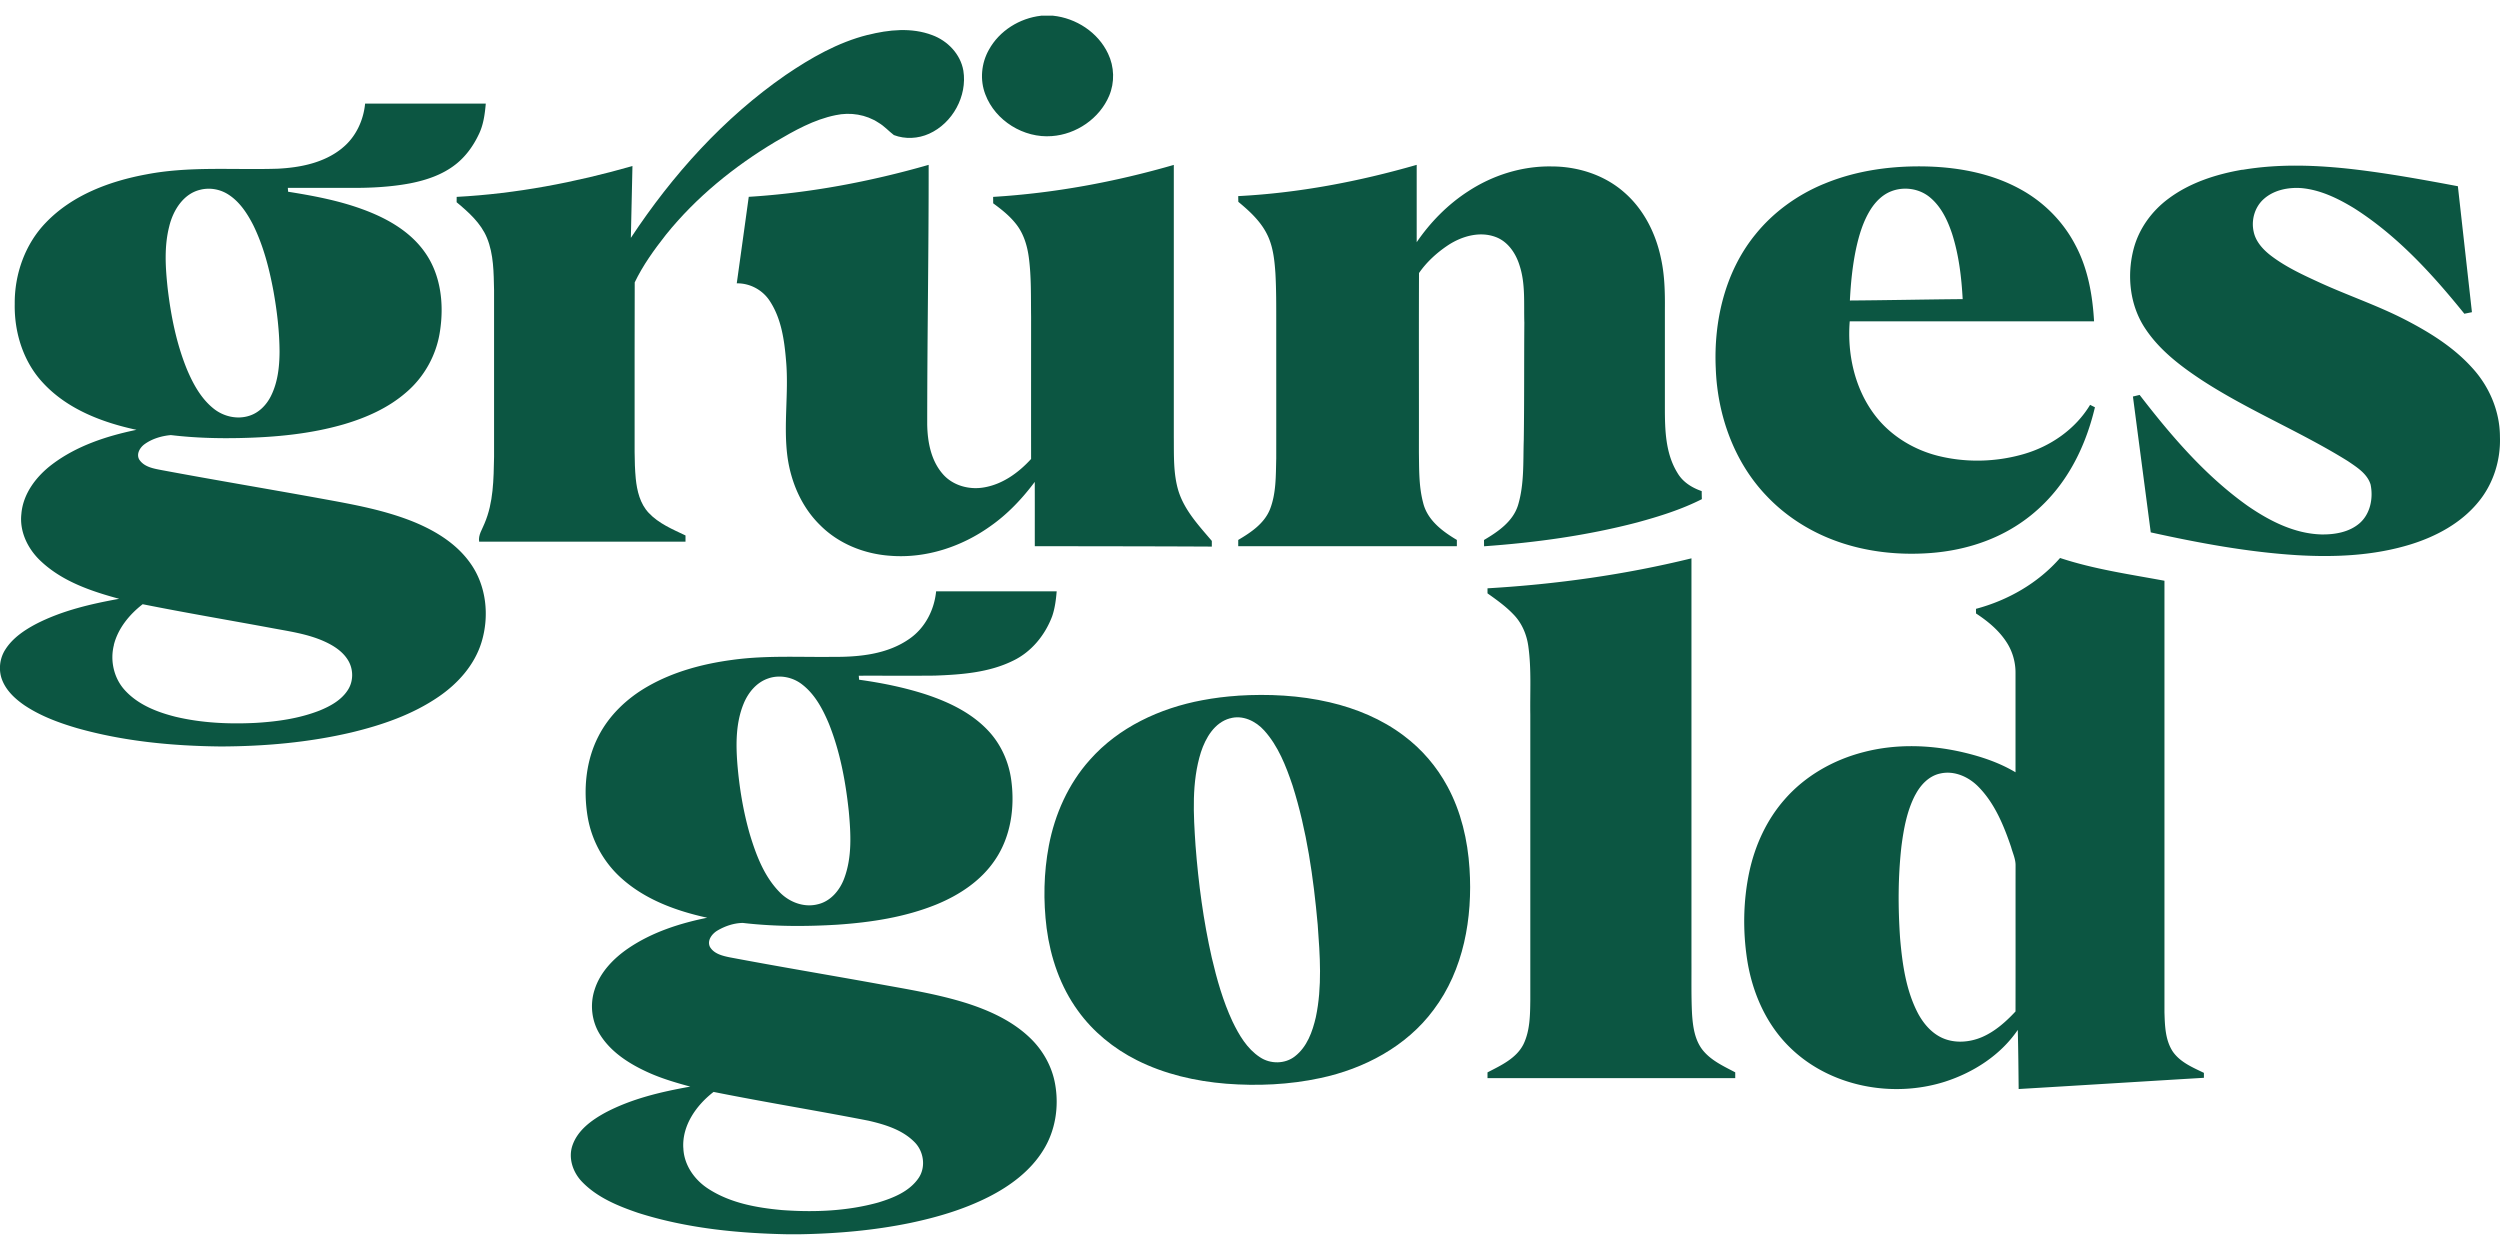
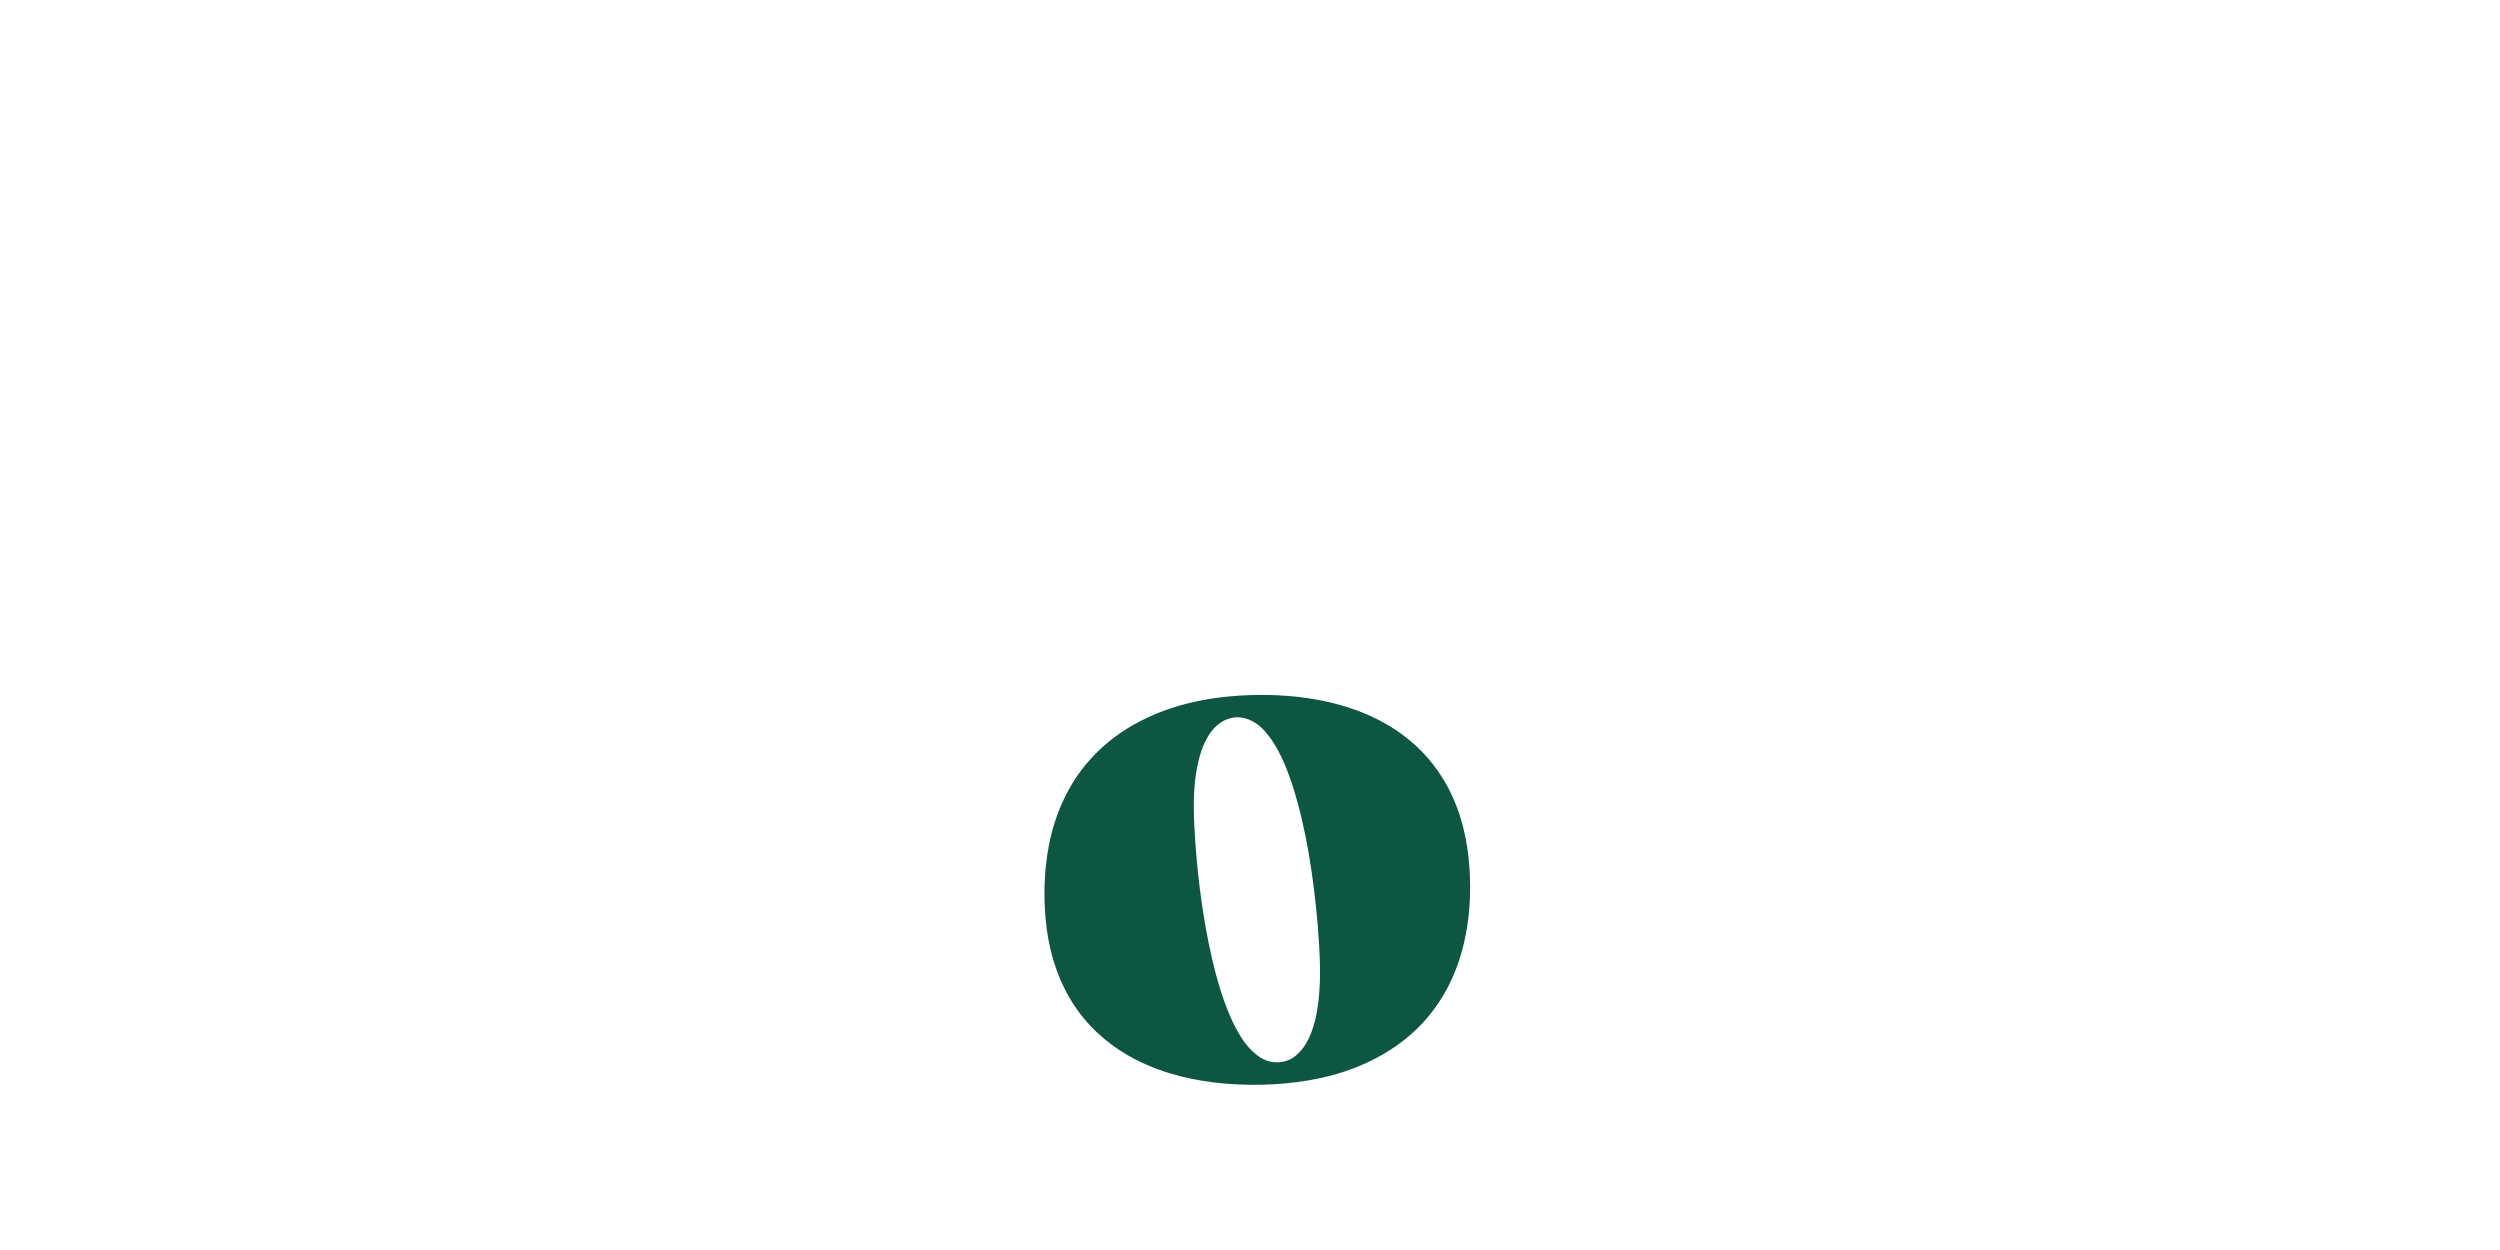
<svg xmlns="http://www.w3.org/2000/svg" viewBox="0 -3.047 485.41 242.705">
  <defs>
    <style>.cls-1{fill:#0c5642}</style>
  </defs>
  <g id="_x23_0c5642ff">
-     <path class="cls-1" d="M202.13 0h2.31c4.49.46 8.76 3.23 10.7 7.36 1.23 2.54 1.32 5.61.21 8.21-1.87 4.41-6.39 7.48-11.13 7.81-5.43.43-10.97-2.97-12.9-8.09-1.09-2.81-.79-6.07.69-8.68 2.03-3.69 5.96-6.13 10.11-6.6Zm-33.65 3.74c4.07-1.03 8.51-1.49 12.52.03 3 1.1 5.5 3.7 6.05 6.9.79 4.94-2.1 10.21-6.65 12.25-2.13.96-4.65 1.1-6.84.26-1.01-.77-1.86-1.75-2.98-2.4-2.42-1.6-5.48-2.08-8.31-1.47-4.24.85-8.05 3.02-11.74 5.18-8 4.79-15.37 10.76-21.23 18.04-2.28 2.9-4.47 5.93-6.06 9.25-.05 9.29 0 18.59-.02 27.89.03 3.4-.1 6.81.22 10.2.24 2.38.83 4.88 2.52 6.67 1.94 2.07 4.62 3.18 7.14 4.38v1.2H93.03c-.2-1.31.61-2.39 1.05-3.54 1.74-4.06 1.76-8.57 1.85-12.92V53.3c-.08-3.41-.06-6.95-1.38-10.16-1.18-2.87-3.56-4.98-5.89-6.92 0-.35 0-.69.01-1.04 11.57-.61 23.01-2.81 34.13-5.99-.13 4.65-.18 9.3-.31 13.95 8.05-12.19 18.01-23.29 30.07-31.63 4.89-3.32 10.13-6.33 15.91-7.78Z" />
-     <path class="cls-1" d="M66.45 25.7c2.61-2.1 4.12-5.33 4.44-8.63h23.43c-.18 2.07-.46 4.2-1.41 6.08-1.05 2.19-2.51 4.21-4.44 5.72-2.53 2-5.66 3.05-8.78 3.67-3.96.75-8.01.93-12.03.89H55.89c.01.19.04.56.05.75 4.77.76 9.54 1.65 14.1 3.28 4.77 1.7 9.5 4.26 12.47 8.5 3.14 4.43 3.73 10.18 2.9 15.42-.69 4.55-3.06 8.8-6.57 11.78-3.45 3-7.72 4.89-12.06 6.17-6.51 1.89-13.32 2.52-20.08 2.67-4.51.1-9.03-.03-13.52-.57-1.79.16-3.63.7-5.1 1.76-.89.64-1.65 1.87-1.06 2.96.93 1.47 2.79 1.78 4.36 2.08 10.36 1.94 20.77 3.67 31.14 5.56 6.13 1.12 12.33 2.22 18.12 4.62 4.11 1.73 8.07 4.19 10.68 7.89 3.14 4.39 3.73 10.27 2.17 15.36-1.35 4.4-4.56 8-8.31 10.56-5.08 3.49-11.01 5.52-16.96 6.95-8.32 1.95-16.89 2.7-25.42 2.72-9.37-.1-18.8-1-27.84-3.56-3.57-1.05-7.11-2.36-10.22-4.44-1.75-1.21-3.4-2.72-4.24-4.71-.86-1.99-.61-4.38.58-6.18 1.41-2.18 3.63-3.68 5.89-4.88 5.04-2.6 10.62-3.9 16.17-4.9-5.38-1.46-10.9-3.32-15.07-7.18-2.57-2.33-4.32-5.77-3.92-9.3.32-3.95 2.91-7.31 5.98-9.63 4.77-3.6 10.58-5.5 16.37-6.7-6.66-1.43-13.44-4.01-18.16-9.13-3.82-4.09-5.58-9.76-5.48-15.29-.06-5.8 2.02-11.69 6.1-15.87 5.12-5.31 12.33-7.99 19.46-9.31 8.4-1.62 16.98-.83 25.46-1.1 4.42-.21 9.08-1.14 12.58-4.01m-27.4 8.06c-3.41.7-5.46 4.02-6.21 7.19-1 3.93-.72 8.04-.29 12.03.64 5.38 1.71 10.75 3.77 15.77 1.19 2.79 2.71 5.58 5.11 7.51 1.9 1.55 4.57 2.19 6.94 1.43 1.88-.58 3.34-2.08 4.21-3.81 1.34-2.65 1.67-5.68 1.69-8.61-.02-3.97-.49-7.93-1.19-11.83-.82-4.39-1.95-8.78-3.93-12.8-1.17-2.28-2.64-4.53-4.84-5.93a7.03 7.03 0 0 0-5.25-.96m-16.95 88.43c-.78 3.02-.02 6.42 2.08 8.74 2.57 2.86 6.3 4.31 9.95 5.22 5.07 1.2 10.32 1.43 15.51 1.17 4.21-.25 8.46-.85 12.41-2.4 2.07-.85 4.16-1.99 5.42-3.91 1.15-1.7 1.17-4.04.12-5.8-1-1.69-2.7-2.81-4.44-3.62-3.31-1.54-6.96-2.03-10.51-2.7-8.32-1.54-16.66-2.95-24.96-4.61-2.58 2-4.8 4.7-5.6 7.92Zm123.24-87.01c11.84-.73 23.56-2.94 34.95-6.21.02 16.8-.28 33.6-.28 50.41.06 3.36.72 6.95 2.98 9.57 1.95 2.3 5.19 3.17 8.1 2.64 3.59-.62 6.68-2.87 9.09-5.51-.01-9.22 0-18.43 0-27.65-.05-3.8.06-7.61-.43-11.39-.31-2.41-1.04-4.83-2.61-6.73-1.22-1.52-2.76-2.73-4.32-3.87 0-.42-.01-.83-.01-1.25 11.88-.72 23.65-2.9 35.08-6.21v52.8c.04 3.51-.13 7.11.9 10.51 1.19 3.79 3.97 6.74 6.48 9.7v1.1c-11.45-.06-22.91-.06-34.37-.08-.01-4.16.01-8.32-.01-12.48-2.44 3.26-5.27 6.26-8.62 8.6-5.6 4.01-12.56 6.3-19.48 5.74-5.02-.35-10-2.34-13.57-5.94-3.59-3.5-5.66-8.33-6.34-13.25-.82-6.18.27-12.4-.27-18.59-.33-4.02-.9-8.23-3.16-11.67-1.38-2.15-3.86-3.49-6.42-3.44.78-5.6 1.56-11.2 2.33-16.81Zm95.04-.14c11.75-.6 23.38-2.82 34.67-6.07v15.02c2.66-3.89 6.03-7.32 9.99-9.88 4.78-3.13 10.47-4.93 16.21-4.83 5.05 0 10.18 1.62 14.02 4.97 3.8 3.26 6.17 7.93 7.19 12.78.73 3.24.81 6.58.78 9.89v19.17c0 4.31.1 8.91 2.44 12.69 1.02 1.77 2.82 2.89 4.71 3.54q0 .78.03 1.56c-3.96 2.01-8.23 3.34-12.51 4.51-9.74 2.55-19.75 3.93-29.78 4.64 0-.41-.01-.81-.01-1.22 2.73-1.61 5.62-3.58 6.61-6.77 1.23-4.1.97-8.43 1.11-12.66.11-7.59.05-15.17.11-22.76-.12-3.7.25-7.51-.92-11.09-.72-2.36-2.26-4.67-4.65-5.55-3.1-1.16-6.56-.16-9.23 1.59-2.18 1.45-4.17 3.26-5.65 5.41-.05 11.6 0 23.2-.02 34.79.05 3.26-.03 6.59.81 9.77.8 3.39 3.73 5.58 6.56 7.26V103h-42.45v-1.21c2.45-1.45 5.01-3.15 6.14-5.89 1.25-3.14 1.15-6.6 1.24-9.93.01-8.88 0-17.77 0-26.65 0-3.11.01-6.21-.16-9.31-.18-2.66-.47-5.4-1.74-7.79-1.28-2.45-3.36-4.34-5.46-6.08-.01-.37-.02-.73-.02-1.1Zm195-5.1c7.16-1.21 14.47-.93 21.65-.1 6.77.8 13.48 2.02 20.18 3.28l2.73 24.46c-.49.1-.99.2-1.47.3-6.21-7.69-13-15.15-21.41-20.49-3.14-1.91-6.57-3.59-10.28-3.91-2.54-.17-5.28.37-7.23 2.1-1.77 1.55-2.5 4.09-1.99 6.36.39 1.89 1.74 3.39 3.22 4.56 2.97 2.3 6.42 3.87 9.82 5.43 5.39 2.45 11.03 4.36 16.31 7.07 4.77 2.46 9.45 5.35 13.07 9.37 3.34 3.63 5.39 8.45 5.4 13.4.16 4.57-1.3 9.21-4.25 12.73-3.3 4.01-8.04 6.57-12.92 8.11-7.19 2.25-14.83 2.59-22.3 2.14-9.56-.6-18.99-2.36-28.33-4.42-1.15-8.79-2.31-17.58-3.46-26.38.43-.1.86-.2 1.3-.31 6.12 7.94 12.74 15.69 20.96 21.53 4.23 2.92 9.07 5.41 14.32 5.56 2.62.04 5.46-.43 7.49-2.23 2.05-1.83 2.62-4.88 2.07-7.48-.66-2.11-2.68-3.35-4.41-4.53-9.18-5.72-19.28-9.81-28.35-15.72-4.13-2.73-8.2-5.81-10.97-9.99-3.03-4.51-3.63-10.35-2.26-15.54 1.03-3.89 3.52-7.31 6.73-9.69 4.18-3.13 9.28-4.76 14.38-5.64Zm-81.36 2.77c6.48-2.73 13.61-3.64 20.6-3.41 6.07.22 12.22 1.43 17.58 4.37 4.54 2.46 8.34 6.26 10.73 10.85 2.44 4.55 3.35 9.72 3.64 14.83h-47.44c-.5 6.33.95 13.01 4.82 18.14 3 4 7.49 6.76 12.32 7.98 5.4 1.35 11.17 1.22 16.53-.31 5.29-1.5 10.14-4.84 13-9.59.31.16.62.31.94.47-1.05 4.43-2.69 8.75-5.09 12.62-2.61 4.25-6.18 7.92-10.43 10.55-4.88 3.05-10.57 4.68-16.28 5.12-6.45.5-13.05-.24-19.11-2.57-4.88-1.87-9.37-4.8-12.94-8.61-6.26-6.59-9.45-15.65-9.77-24.65-.43-9.17 1.79-18.77 7.68-26 3.48-4.33 8.13-7.68 13.25-9.81m13.12 1.42c-1.7.66-3.03 2.02-3.99 3.53-1.46 2.33-2.25 4.99-2.83 7.66-.69 3.29-1.02 6.65-1.19 10.01 7.3-.05 14.6-.21 21.9-.27-.23-4.26-.74-8.55-2.04-12.64-.88-2.65-2.13-5.32-4.33-7.13-2.05-1.71-5.05-2.14-7.52-1.16m-78.37 77.08c13.34-.78 26.62-2.63 39.6-5.82v78.23c.02 3.4-.06 6.8.11 10.19.16 2.42.49 5 2.01 6.98 1.62 2.08 4.1 3.2 6.38 4.4v1.12h-48.1v-1.11c2.62-1.36 5.6-2.71 6.99-5.48 1.28-2.66 1.28-5.7 1.32-8.6v-55.41c-.07-4.4.23-8.83-.38-13.21-.31-2.32-1.27-4.59-2.94-6.27-1.48-1.55-3.25-2.8-4.99-4.04v-.97Zm94.86 3.98c6.22-1.66 12.05-5 16.31-9.87 6.58 2.18 13.47 3.16 20.27 4.42v83.77c.08 2.59.14 5.38 1.6 7.62 1.43 2.09 3.86 3.1 6.06 4.16v.96c-11.99.72-23.98 1.47-35.97 2.18-.04-3.83-.07-7.65-.17-11.48-3.33 4.89-8.56 8.25-14.13 10.05-10.19 3.24-22.26.98-30.02-6.56-4.7-4.52-7.42-10.77-8.4-17.15-.86-5.65-.76-11.47.43-17.06 1.11-5.14 3.37-10.08 6.86-14.04 3.97-4.56 9.46-7.67 15.29-9.17 6.36-1.67 13.11-1.44 19.47.06 3.5.83 6.96 2 10.06 3.85v-19.31c.01-2.11-.6-4.22-1.76-5.98-1.49-2.3-3.64-4.06-5.91-5.55 0-.3-.01-.6 0-.9m-11.76 36.06c-1.64 3.1-2.27 6.6-2.72 10.05-.67 5.93-.67 11.92-.26 17.87.44 5.03 1.15 10.22 3.56 14.73 1.07 1.93 2.6 3.7 4.65 4.62 2.44 1.09 5.31.85 7.73-.19 2.52-1.1 4.61-2.97 6.47-4.96.02-9.44 0-18.87.01-28.31.03-1.26-.55-2.43-.87-3.62-1.42-4.17-3.15-8.41-6.26-11.61-1.9-1.99-4.74-3.29-7.5-2.66-2.18.46-3.81 2.2-4.81 4.1Zm-190.16-39.46h23.42c-.14 1.64-.34 3.29-.88 4.85-1.37 3.64-4 6.89-7.54 8.6-4.71 2.34-10.09 2.73-15.26 2.92-4.92.05-9.84 0-14.75.02.02.2.05.59.07.78 4.36.6 8.7 1.48 12.9 2.83 4.39 1.45 8.74 3.5 11.99 6.88 2.59 2.67 4.19 6.2 4.66 9.87.7 5.26-.11 10.9-3.13 15.36-2.71 4.07-6.94 6.86-11.4 8.69-6.1 2.48-12.7 3.48-19.24 3.93-6.11.37-12.27.37-18.35-.34-1.74.02-3.47.61-4.96 1.49-1.03.62-2.03 1.9-1.44 3.15.77 1.35 2.43 1.75 3.85 2.04 9.35 1.77 18.75 3.34 28.12 5.03 6.07 1.12 12.2 2.06 18.09 3.94 4.36 1.42 8.66 3.4 12.02 6.6 2.56 2.42 4.37 5.64 4.96 9.12.76 4.34.04 8.98-2.31 12.74-2.49 4.05-6.45 6.98-10.64 9.1-4.78 2.42-9.96 3.94-15.18 5.04-7.07 1.46-14.29 2.08-21.49 2.2h-2.38c-9.78-.19-19.65-1.18-29-4.16-3.89-1.33-7.87-2.96-10.79-5.95-1.83-1.84-2.81-4.65-1.93-7.17 1.02-2.94 3.7-4.87 6.32-6.31 5.14-2.73 10.87-4.07 16.55-5.08-2.88-.78-5.74-1.62-8.45-2.88-3.5-1.62-6.93-3.82-9.03-7.14-1.66-2.58-2.05-5.89-1.1-8.79 1.07-3.41 3.68-6.09 6.57-8.06 4.57-3.1 9.92-4.83 15.3-5.92-6-1.31-12.03-3.5-16.66-7.67-3.48-3.1-5.82-7.41-6.57-12-.85-5.24-.34-10.83 2.12-15.59 2.09-4.09 5.56-7.36 9.52-9.63 5.06-2.91 10.81-4.43 16.57-5.19 6.43-.88 12.94-.49 19.41-.57 5.13.04 10.62-.49 14.93-3.55 2.99-2.09 4.77-5.58 5.12-9.17m-32.51 16.88c-2.33.74-3.99 2.77-4.88 4.97-1.5 3.68-1.5 7.75-1.2 11.65.38 4.62 1.14 9.22 2.42 13.67 1.21 3.99 2.74 8.08 5.68 11.13 1.87 2 4.77 3.16 7.5 2.46 2.51-.57 4.31-2.74 5.16-5.07 1.53-4.12 1.27-8.63.88-12.93-.62-5.84-1.7-11.69-3.91-17.16-1.18-2.78-2.67-5.59-5.1-7.48-1.81-1.45-4.34-1.98-6.56-1.24m-16.56 91.18c.1 3.31 2.18 6.25 4.91 7.98 4.22 2.72 9.29 3.64 14.21 4.09 6.27.46 12.69.22 18.77-1.48 2.91-.89 6-2.13 7.78-4.73 1.47-2.15 1.01-5.22-.81-7.01-2.36-2.38-5.71-3.39-8.9-4.13-10.01-1.96-20.08-3.58-30.09-5.59-3.33 2.57-6.12 6.48-5.88 10.86Z" />
    <path class="cls-1" d="M240.33 132.03c5.96-.37 12-.08 17.83 1.28 5.16 1.2 10.17 3.28 14.41 6.49 3.49 2.61 6.39 5.99 8.46 9.83 2.66 4.9 3.95 10.45 4.3 15.99.62 9.53-1.12 19.64-6.98 27.41-5.25 7.1-13.49 11.45-22.01 13.25-5.99 1.29-12.17 1.56-18.27 1.09-5.99-.49-11.97-1.86-17.36-4.58-4.48-2.26-8.48-5.51-11.41-9.59-3.41-4.68-5.33-10.31-6.08-16.02-.67-5.32-.57-10.76.43-16.03 1.16-6.1 3.78-11.99 7.94-16.64 5.59-6.35 13.64-10.07 21.85-11.6 2.28-.43 4.58-.72 6.89-.87m-1.53 4.39c-3 .83-4.71 3.79-5.62 6.56-1.84 5.86-1.45 12.1-1.05 18.14.56 7.31 1.53 14.6 3.15 21.75.99 4.23 2.18 8.44 4.02 12.39 1.27 2.63 2.82 5.31 5.33 6.95 2.01 1.36 4.87 1.35 6.79-.16 2.37-1.83 3.42-4.8 4.07-7.61 1.25-5.91.8-12 .36-17.98-.82-9.11-2.11-18.25-4.88-27-1.28-3.79-2.78-7.66-5.5-10.68-1.64-1.83-4.21-3.08-6.67-2.35Z" />
  </g>
</svg>